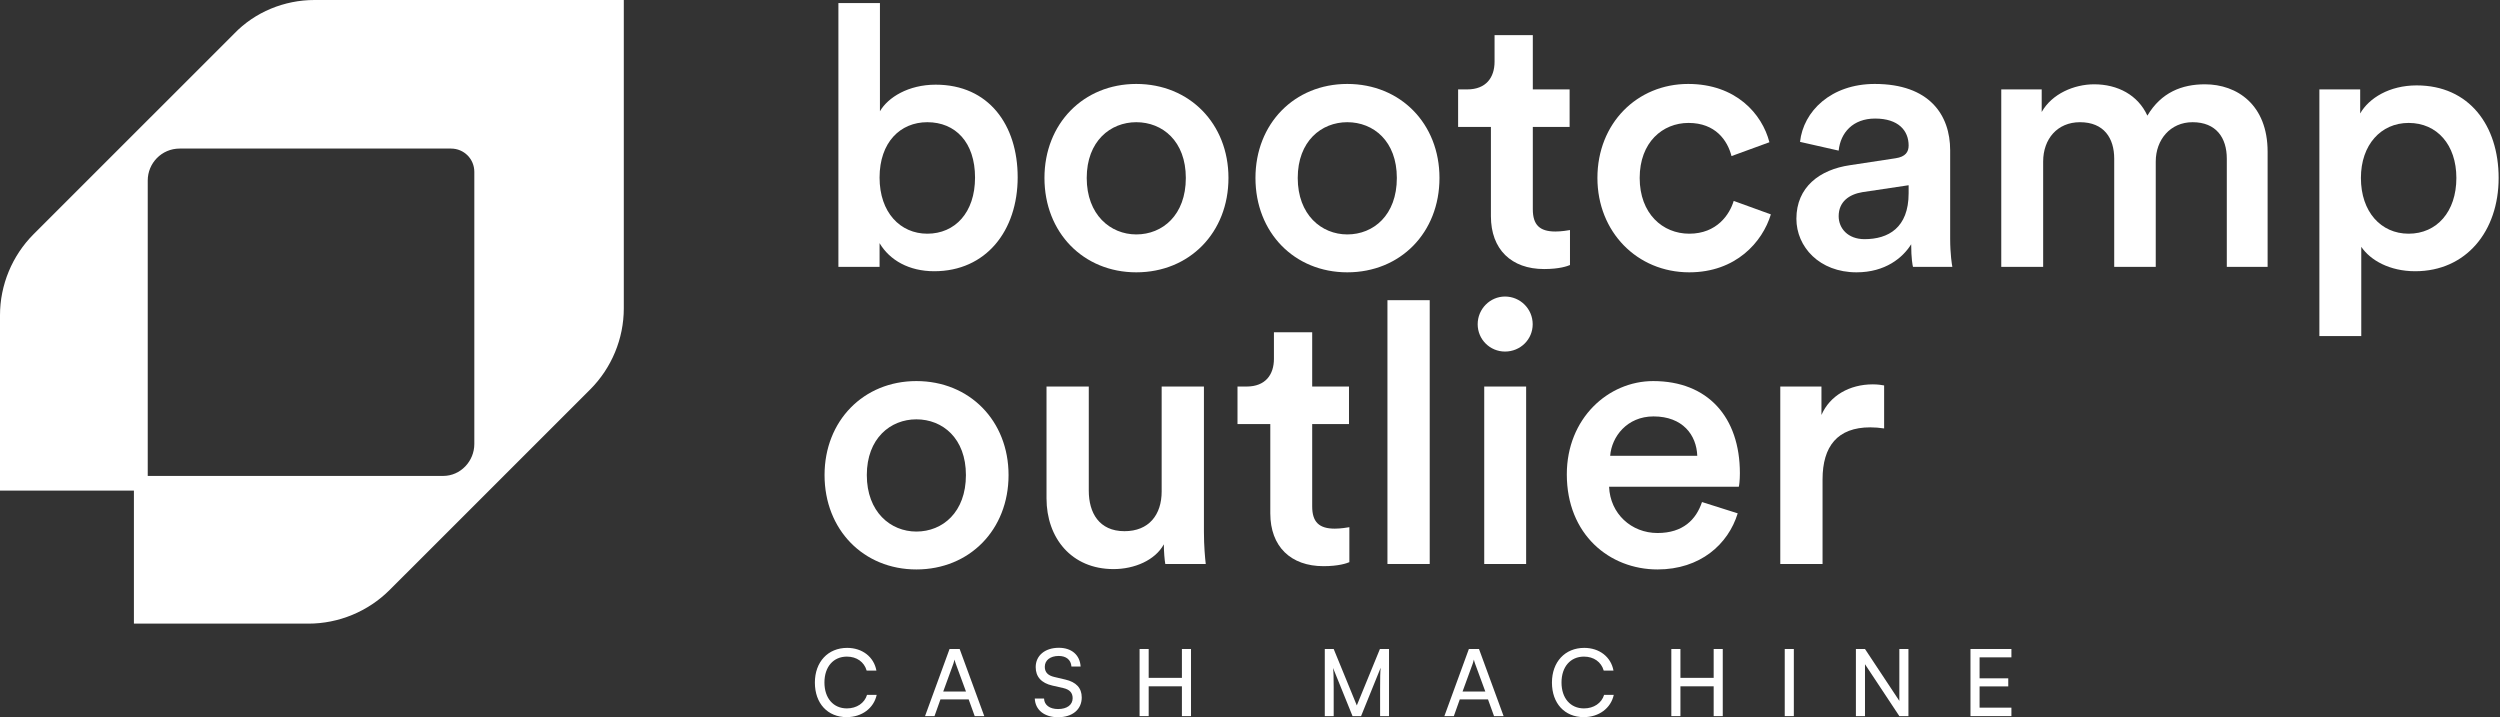
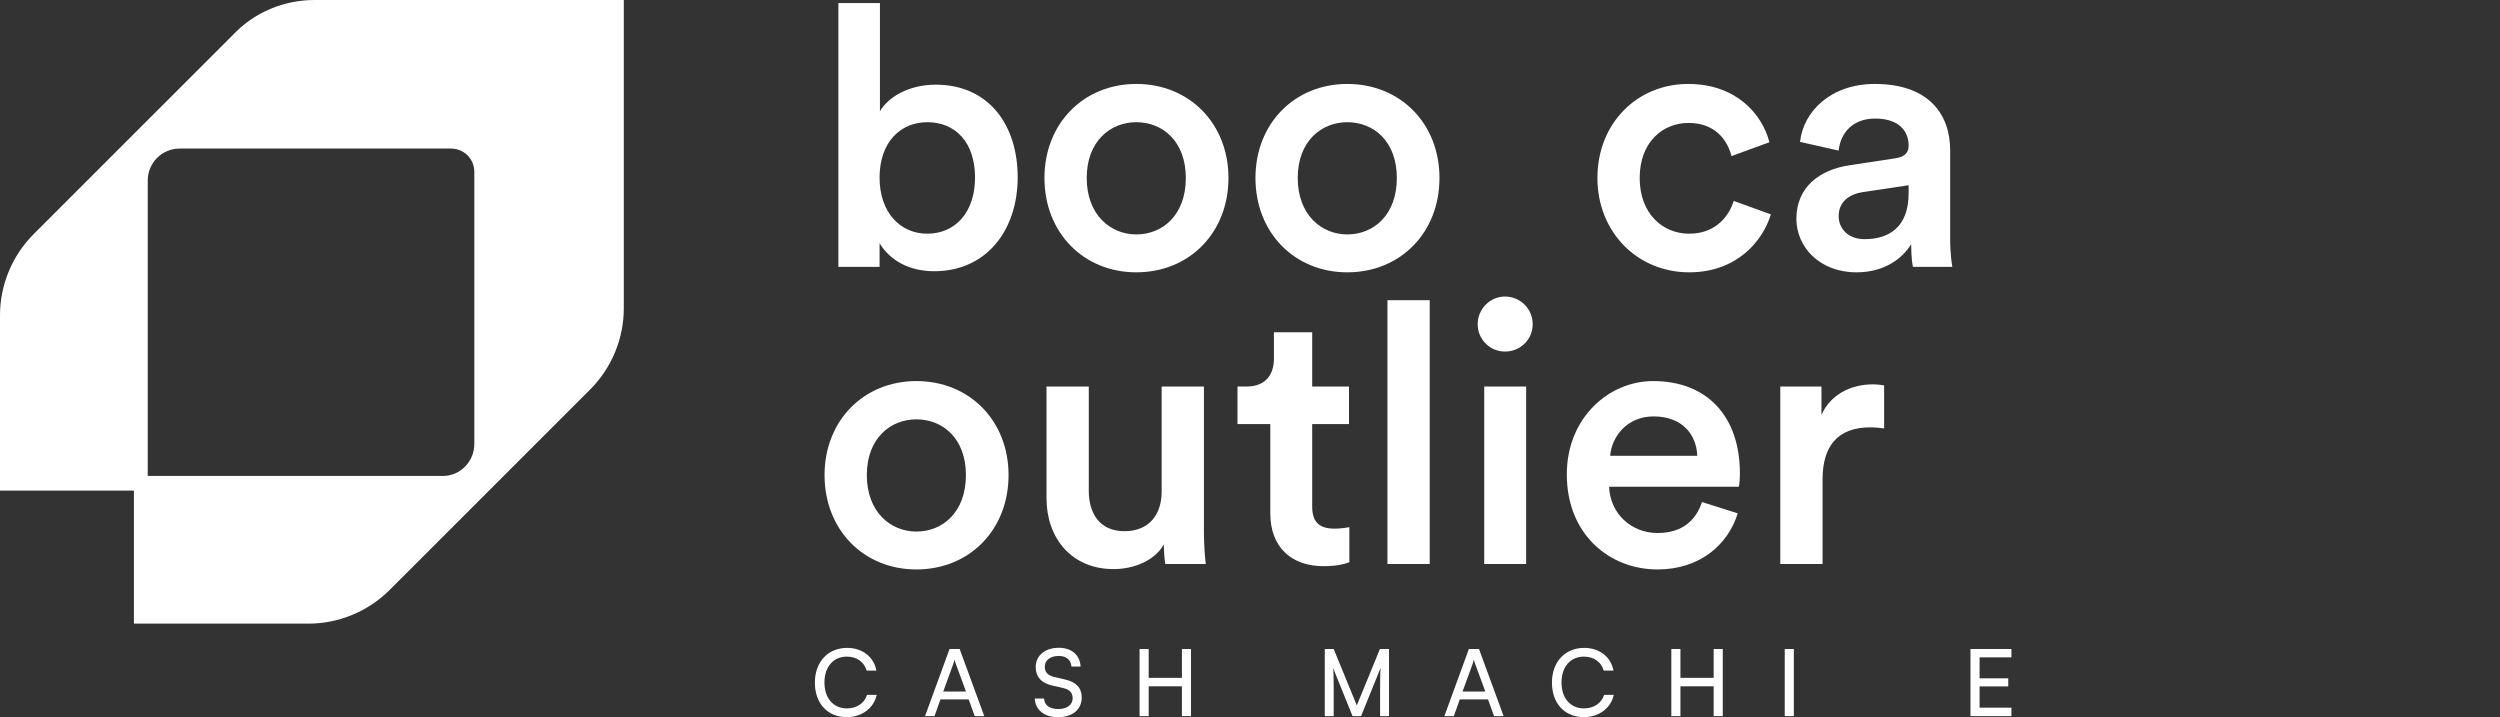
<svg xmlns="http://www.w3.org/2000/svg" fill="none" viewBox="0 0 244 70" height="70" width="244">
  <rect x="0" y="0" width="244" height="70" fill="#333333" stroke="none" />
  <path fill="white" d="M196.314 69.892H192.319V63.342H196.314V64.157H193.207V66.205H196.006V66.993H193.207V69.067H196.314V69.892Z" />
-   <path fill="white" d="M182.023 69.892H181.136V63.342H182.023L185.376 68.406V63.342H186.263V69.892H185.376L182.023 64.828V69.892Z" />
  <path fill="white" d="M175.078 63.342V69.892H174.19V63.342H175.078Z" />
  <path fill="white" d="M164.01 69.892H163.122V63.342H164.01V66.159H167.254V63.342H168.141V69.892H167.254V66.984H164.01V69.892Z" />
  <path fill="white" d="M154.577 69.992C152.711 69.992 151.47 68.651 151.47 66.621C151.47 64.601 152.747 63.233 154.623 63.233C156.1 63.233 157.232 64.112 157.477 65.453H156.525C156.281 64.601 155.547 64.085 154.596 64.085C153.273 64.085 152.403 65.081 152.403 66.612C152.403 68.143 153.273 69.14 154.596 69.14C155.556 69.14 156.317 68.624 156.562 67.817H157.504C157.223 69.122 156.054 69.992 154.577 69.992Z" />
  <path fill="white" d="M141.895 69.892H140.971L143.362 63.342H144.35L146.751 69.892H145.818L145.229 68.261H142.475L141.895 69.892ZM143.743 64.755L142.746 67.491H144.966L143.96 64.755C143.915 64.628 143.87 64.474 143.852 64.374C143.834 64.465 143.788 64.619 143.743 64.755Z" />
  <path fill="white" d="M130.168 69.892H129.299V63.342H130.168L132.424 68.85L134.68 63.342H135.568V69.892H134.698V67.301C134.698 66.078 134.707 65.634 134.753 65.172L132.841 69.892H132.007L130.105 65.19C130.15 65.507 130.168 66.177 130.168 67.093V69.892Z" />
  <path fill="white" d="M112.111 69.892H111.223V63.342H112.111V66.159H115.355V63.342H116.242V69.892H115.355V66.984H112.111V69.892Z" />
  <path fill="white" d="M101.084 65.108C101.084 63.985 101.99 63.224 103.34 63.224C104.59 63.224 105.397 63.922 105.469 65.054H104.572C104.527 64.402 104.065 64.021 103.331 64.021C102.507 64.021 101.972 64.438 101.972 65.081C101.972 65.607 102.271 65.924 102.887 66.069L103.965 66.322C105.034 66.567 105.578 67.147 105.578 68.071C105.578 69.249 104.663 70.001 103.268 70.001C101.936 70.001 101.048 69.303 100.994 68.18H101.9C101.918 68.805 102.443 69.203 103.268 69.203C104.137 69.203 104.69 68.796 104.69 68.143C104.69 67.627 104.409 67.301 103.784 67.156L102.706 66.911C101.637 66.667 101.084 66.051 101.084 65.108Z" />
  <path fill="white" d="M91.208 69.892H90.284L92.676 63.342H93.663L96.064 69.892H95.131L94.542 68.261H91.788L91.208 69.892ZM93.056 64.755L92.06 67.491H94.279L93.274 64.755C93.228 64.628 93.183 64.474 93.165 64.374C93.147 64.465 93.102 64.619 93.056 64.755Z" />
  <path fill="white" d="M82.639 69.992C80.773 69.992 79.532 68.651 79.532 66.621C79.532 64.601 80.809 63.233 82.684 63.233C84.161 63.233 85.294 64.112 85.538 65.453H84.587C84.342 64.601 83.609 64.085 82.657 64.085C81.335 64.085 80.465 65.081 80.465 66.612C80.465 68.143 81.335 69.14 82.657 69.14C83.618 69.14 84.379 68.624 84.623 67.817H85.565C85.285 69.122 84.116 69.992 82.639 69.992Z" />
-   <path fill="white" d="M230.46 32.802H226.371V8.726H230.354V11.073C231.207 9.58 233.199 8.335 235.866 8.335C240.987 8.335 243.867 12.247 243.867 17.368C243.867 22.56 240.702 26.472 235.724 26.472C233.234 26.472 231.349 25.405 230.46 24.089V32.802ZM239.742 17.368C239.742 14.132 237.857 11.998 235.083 11.998C232.381 11.998 230.425 14.132 230.425 17.368C230.425 20.675 232.381 22.809 235.083 22.809C237.822 22.809 239.742 20.675 239.742 17.368Z" />
-   <path fill="white" d="M199.412 26.045H195.323V8.726H199.27V10.931C200.266 9.153 202.435 8.228 204.391 8.228C206.667 8.228 208.659 9.259 209.583 11.287C210.935 9.011 212.962 8.228 215.202 8.228C218.332 8.228 221.319 10.22 221.319 14.807V26.045H217.336V15.483C217.336 13.456 216.305 11.927 213.993 11.927C211.824 11.927 210.401 13.634 210.401 15.768V26.045H206.347V15.483C206.347 13.491 205.351 11.927 203.004 11.927C200.799 11.927 199.412 13.563 199.412 15.768V26.045Z" />
  <path fill="white" d="M175.328 21.351C175.328 18.257 177.604 16.55 180.556 16.123L185.001 15.447C185.997 15.305 186.282 14.807 186.282 14.203C186.282 12.745 185.286 11.571 183.01 11.571C180.841 11.571 179.631 12.958 179.454 14.701L175.684 13.847C176.004 10.86 178.707 8.193 182.974 8.193C188.309 8.193 190.336 11.216 190.336 14.665V23.271C190.336 24.836 190.514 25.867 190.549 26.045H186.708C186.673 25.938 186.531 25.227 186.531 23.84C185.713 25.156 184.006 26.579 181.196 26.579C177.569 26.579 175.328 24.089 175.328 21.351ZM181.979 23.342C184.29 23.342 186.282 22.24 186.282 18.861V18.079L181.765 18.755C180.485 18.968 179.454 19.679 179.454 21.102C179.454 22.276 180.343 23.342 181.979 23.342Z" />
  <path fill="white" d="M164.799 11.998C162.274 11.998 160.033 13.883 160.033 17.368C160.033 20.853 162.274 22.809 164.87 22.809C167.573 22.809 168.817 20.924 169.209 19.608L172.836 20.924C172.018 23.627 169.422 26.579 164.87 26.579C159.784 26.579 155.908 22.631 155.908 17.368C155.908 12.033 159.784 8.193 164.763 8.193C169.422 8.193 171.982 11.109 172.694 13.883L168.995 15.234C168.604 13.705 167.43 11.998 164.799 11.998Z" />
-   <path fill="white" d="M149.603 3.427V8.726H153.194V12.389H149.603V20.426C149.603 21.955 150.278 22.596 151.808 22.596C152.377 22.596 153.052 22.489 153.23 22.453V25.867C152.981 25.974 152.199 26.259 150.705 26.259C147.504 26.259 145.513 24.338 145.513 21.102V12.389H142.312V8.726H143.201C145.051 8.726 145.869 7.552 145.869 6.023V3.427H149.603Z" />
  <path fill="white" d="M131.495 22.88C134.056 22.88 136.332 20.995 136.332 17.368C136.332 13.776 134.056 11.927 131.495 11.927C128.97 11.927 126.659 13.776 126.659 17.368C126.659 20.96 128.97 22.88 131.495 22.88ZM131.495 8.193C136.687 8.193 140.493 12.069 140.493 17.368C140.493 22.702 136.687 26.579 131.495 26.579C126.339 26.579 122.533 22.702 122.533 17.368C122.533 12.069 126.339 8.193 131.495 8.193Z" />
  <path fill="white" d="M110.901 22.88C113.461 22.88 115.737 20.995 115.737 17.368C115.737 13.776 113.461 11.927 110.901 11.927C108.376 11.927 106.064 13.776 106.064 17.368C106.064 20.96 108.376 22.88 110.901 22.88ZM110.901 8.193C116.093 8.193 119.898 12.069 119.898 17.368C119.898 22.702 116.093 26.579 110.901 26.579C105.744 26.579 101.939 22.702 101.939 17.368C101.939 12.069 105.744 8.193 110.901 8.193Z" />
  <path fill="white" d="M85.846 26.045H81.828V0.298H85.882V10.86C86.664 9.508 88.656 8.264 91.323 8.264C96.515 8.264 99.325 12.211 99.325 17.297C99.325 22.524 96.231 26.472 91.181 26.472C88.727 26.472 86.842 25.405 85.846 23.733V26.045ZM95.164 17.332C95.164 13.883 93.243 11.927 90.505 11.927C87.873 11.927 85.846 13.883 85.846 17.332C85.846 20.746 87.873 22.809 90.505 22.809C93.208 22.809 95.164 20.746 95.164 17.332Z" />
  <path fill="white" d="M183.891 37.619V41.816C183.429 41.745 182.966 41.709 182.54 41.709C179.339 41.709 177.881 43.558 177.881 46.794V55.045H173.756V37.726H177.774V40.5C178.592 38.615 180.513 37.513 182.789 37.513C183.286 37.513 183.713 37.584 183.891 37.619Z" />
  <path fill="white" d="M157.153 44.483H165.653C165.581 42.456 164.23 40.642 161.385 40.642C158.789 40.642 157.295 42.634 157.153 44.483ZM166.115 48.999L169.6 50.102C168.675 53.125 165.937 55.578 161.776 55.578C157.082 55.578 152.921 52.164 152.921 46.297C152.921 40.82 156.975 37.193 161.35 37.193C166.684 37.193 169.813 40.713 169.813 46.19C169.813 46.866 169.742 47.435 169.707 47.506H157.046C157.153 50.137 159.216 52.022 161.776 52.022C164.266 52.022 165.546 50.706 166.115 48.999Z" />
  <path fill="white" d="M148.951 55.045H144.861V37.726H148.951V55.045ZM144.221 31.645C144.221 30.151 145.43 28.942 146.888 28.942C148.382 28.942 149.591 30.151 149.591 31.645C149.591 33.139 148.382 34.312 146.888 34.312C145.43 34.312 144.221 33.139 144.221 31.645Z" />
  <path fill="white" d="M139.54 55.045H135.415V29.298H139.54V55.045Z" />
  <path fill="white" d="M128.07 32.427V37.726H131.662V41.389H128.07V49.426C128.07 50.955 128.746 51.596 130.275 51.596C130.844 51.596 131.52 51.489 131.698 51.453V54.867C131.449 54.974 130.666 55.258 129.173 55.258C125.972 55.258 123.981 53.338 123.981 50.102V41.389H120.78V37.726H121.669C123.518 37.726 124.336 36.553 124.336 35.023V32.427H128.07Z" />
  <path fill="white" d="M113.591 53.125C112.737 54.689 110.71 55.543 108.683 55.543C104.558 55.543 102.14 52.484 102.14 48.644V37.726H106.265V47.897C106.265 50.031 107.261 51.844 109.75 51.844C112.133 51.844 113.378 50.244 113.378 47.968V37.726H117.503V51.88C117.503 53.303 117.61 54.405 117.681 55.045H113.733C113.662 54.654 113.591 53.836 113.591 53.125Z" />
  <path fill="white" d="M89.438 51.88C91.998 51.88 94.274 49.995 94.274 46.368C94.274 42.776 91.998 40.927 89.438 40.927C86.913 40.927 84.601 42.776 84.601 46.368C84.601 49.96 86.913 51.88 89.438 51.88ZM89.438 37.193C94.63 37.193 98.435 41.069 98.435 46.368C98.435 51.702 94.63 55.578 89.438 55.578C84.281 55.578 80.476 51.702 80.476 46.368C80.476 41.069 84.281 37.193 89.438 37.193Z" />
  <path fill="white" d="M30.694 0C27.743 0 24.876 1.18 22.852 3.288L13.07 13.067L3.289 22.846C1.181 24.953 0 27.82 0 30.77V47.883H13.07V60.866H30.104C33.056 60.866 35.923 59.685 38.031 57.578L57.594 38.02C59.702 35.913 60.883 33.046 60.883 30.096V0H30.694ZM46.294 43.331C46.294 45.017 44.945 46.45 43.259 46.45H14.419V17.619C14.419 15.933 15.769 14.5 17.54 14.5H44.018C45.283 14.5 46.294 15.511 46.294 16.776V43.331Z" />
</svg>